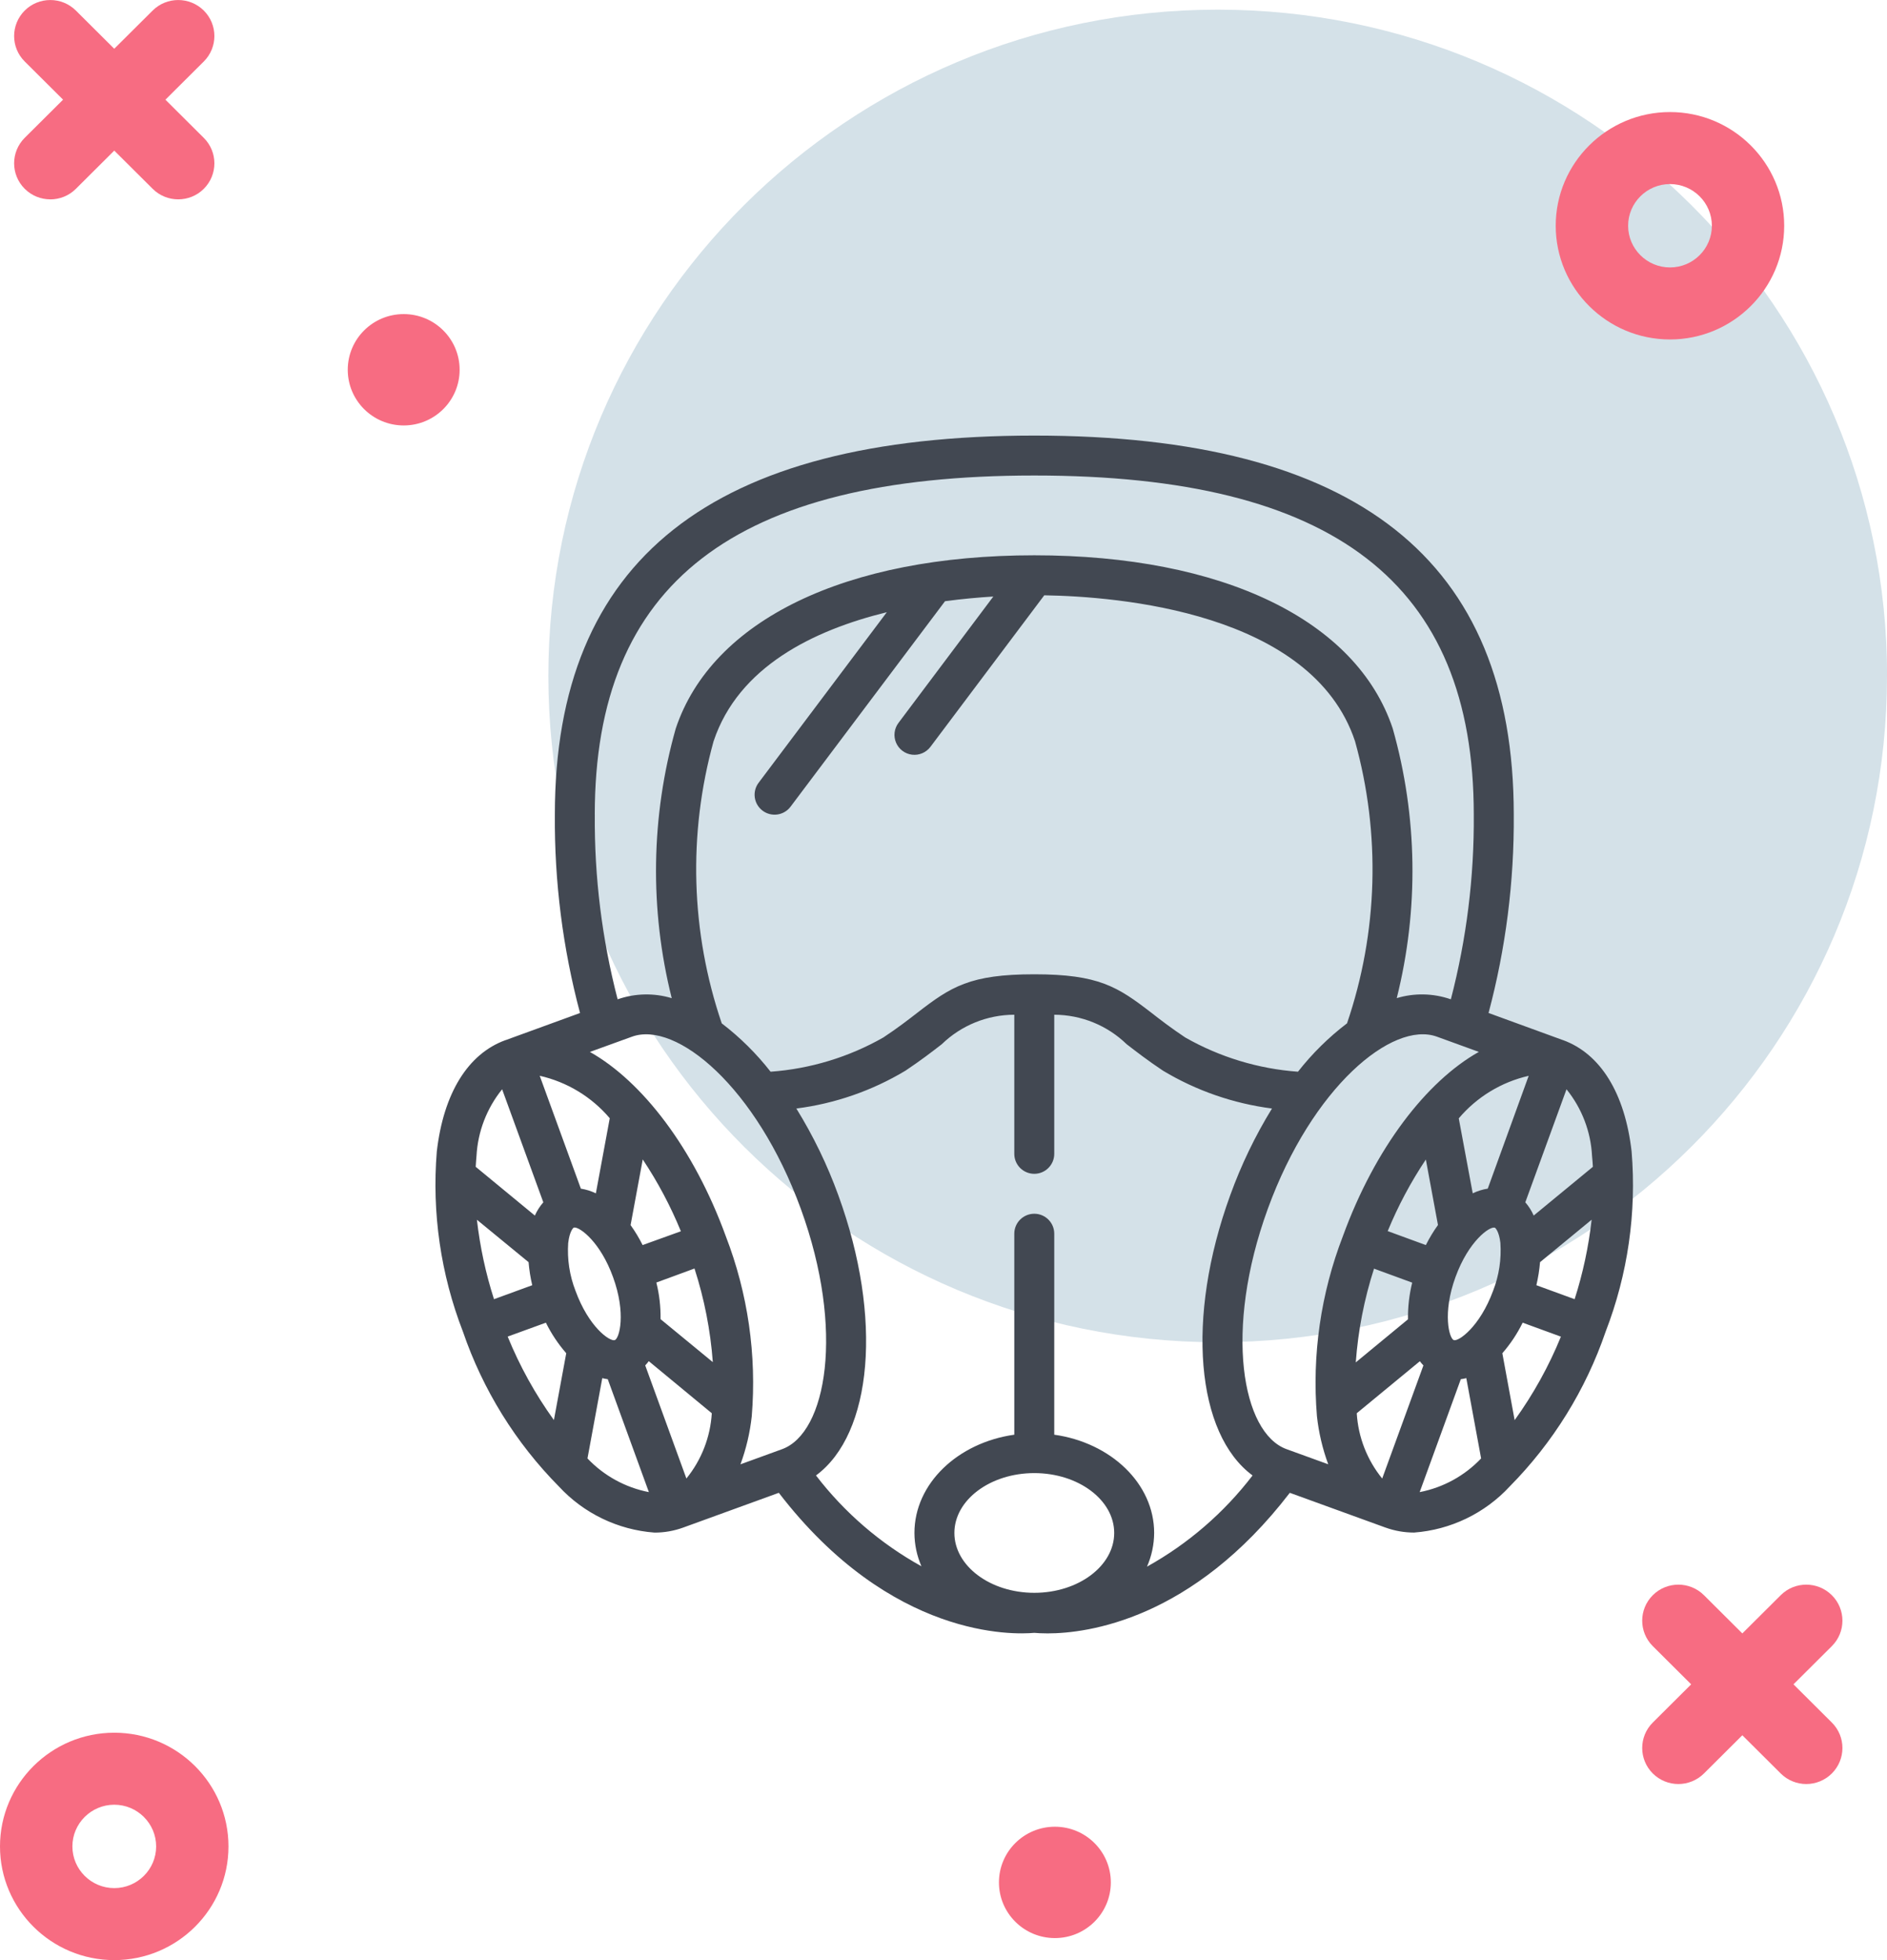
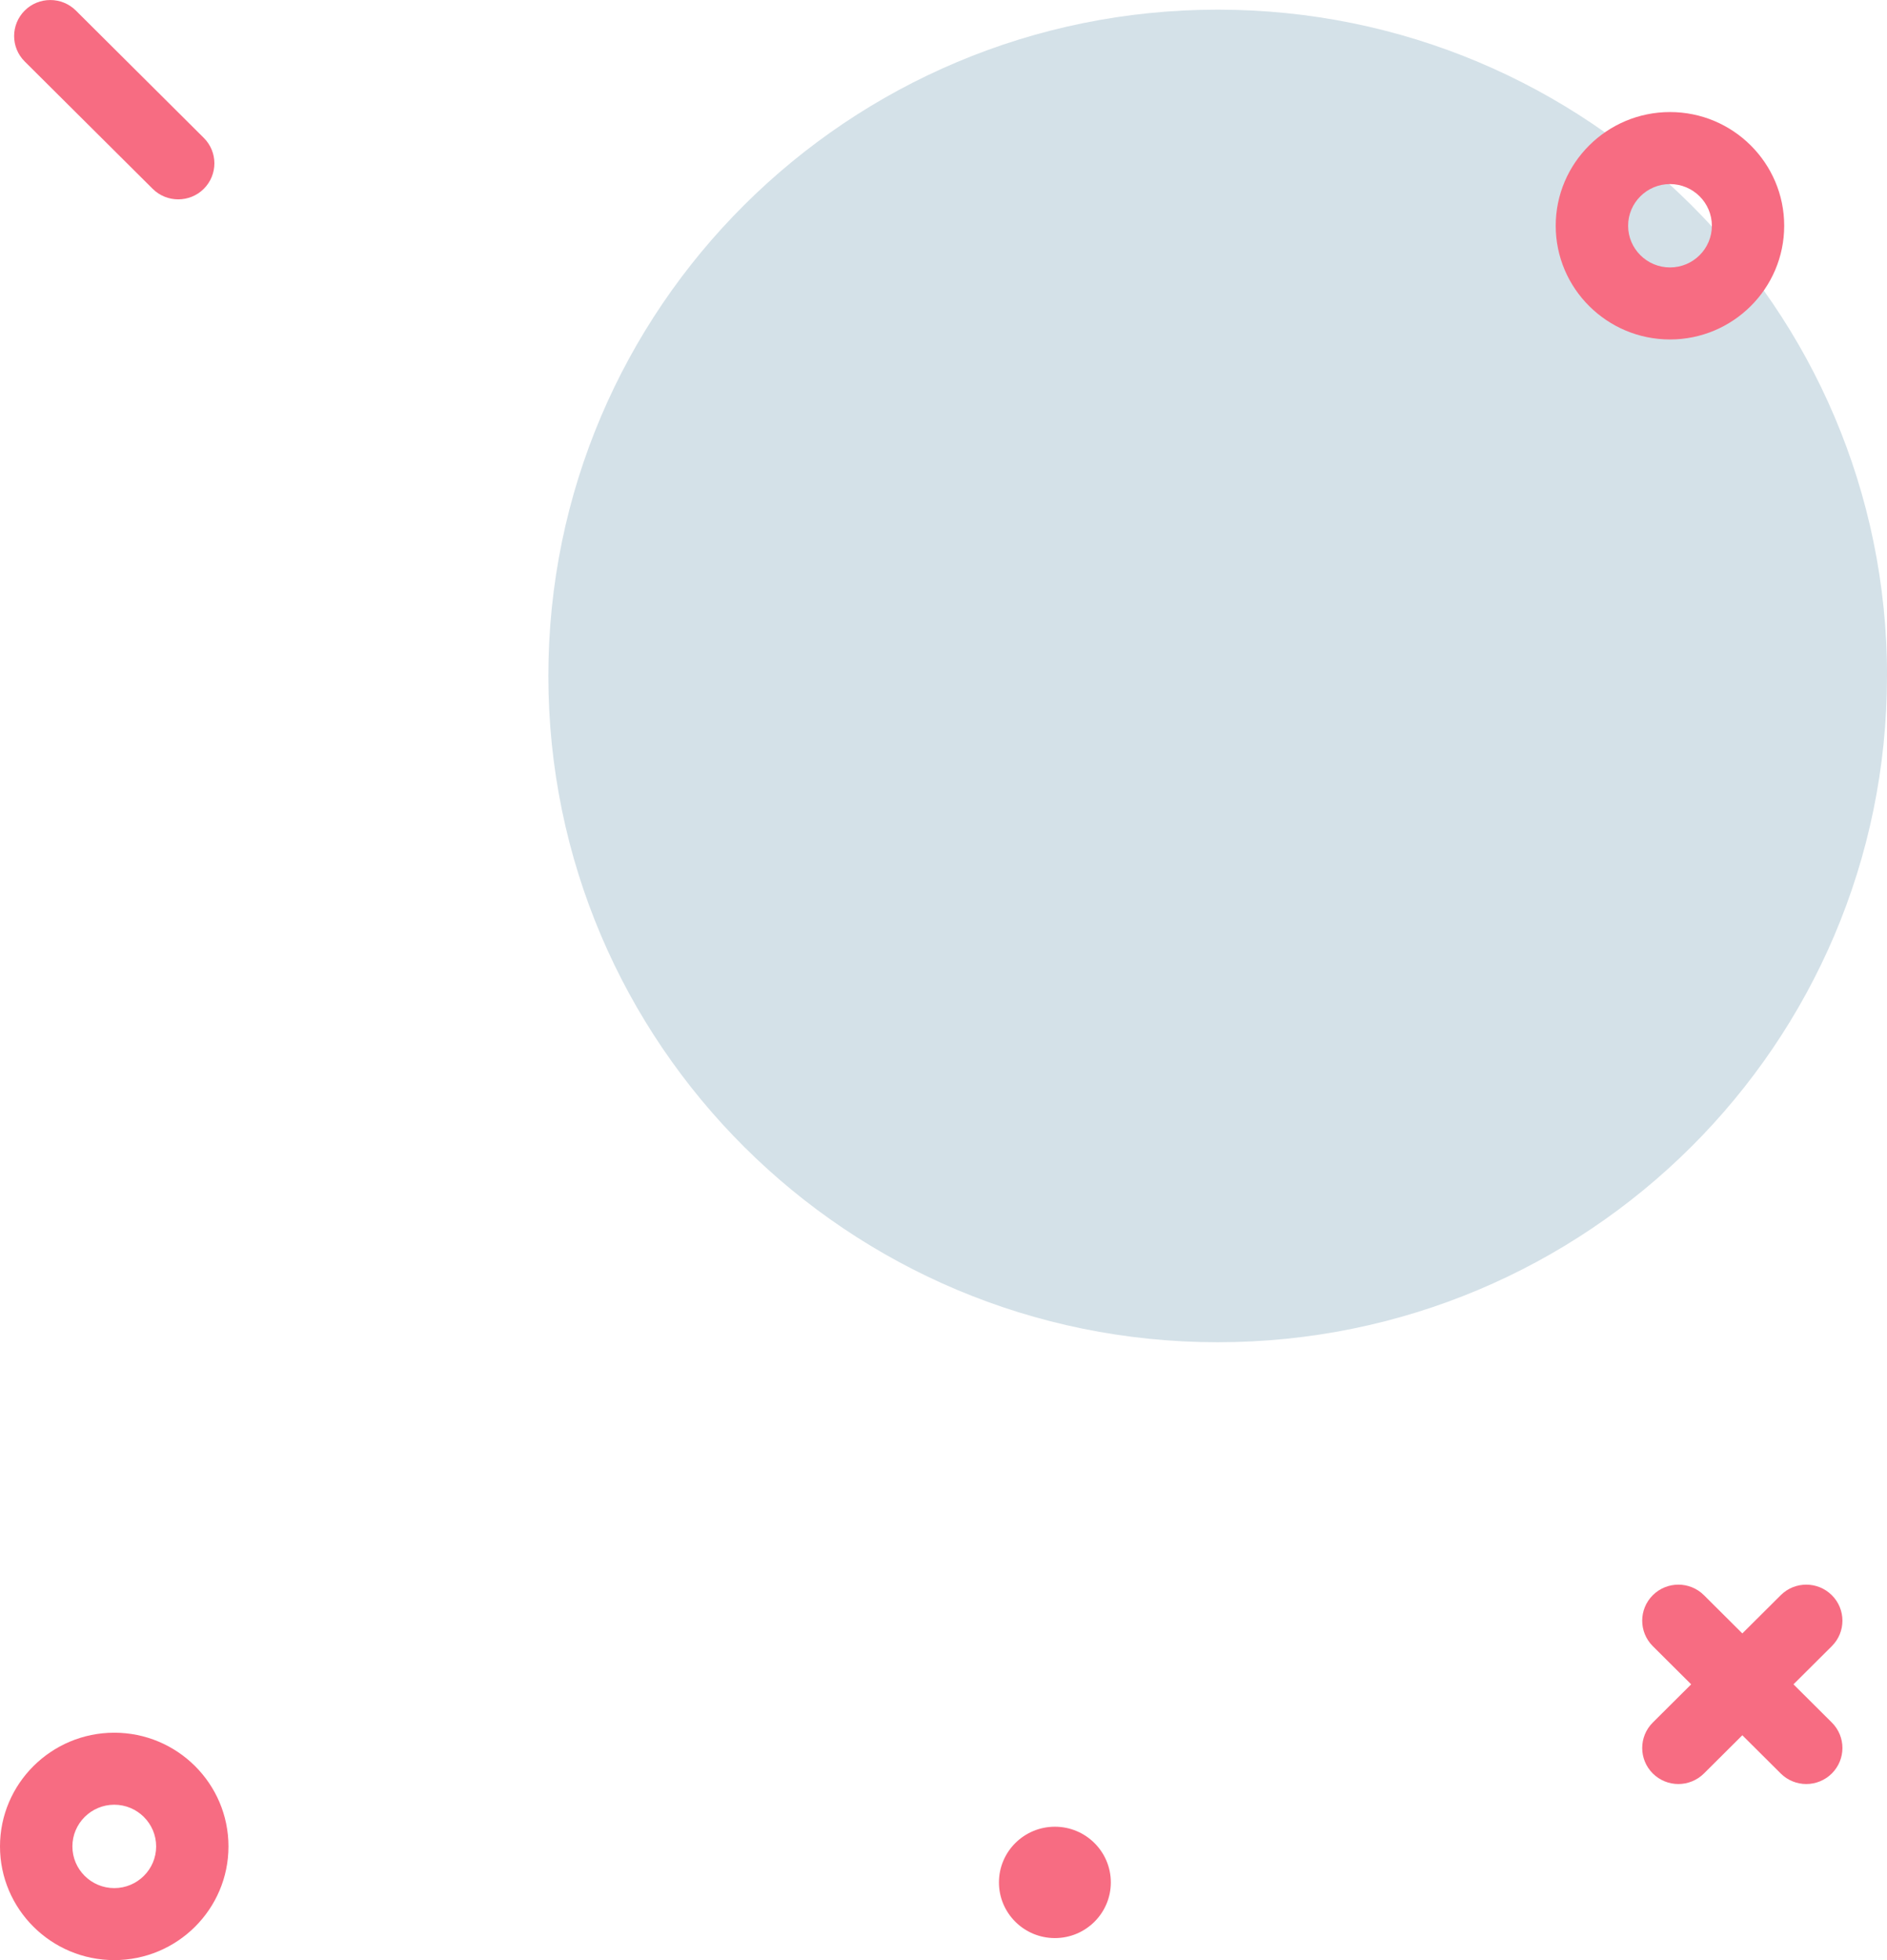
<svg xmlns="http://www.w3.org/2000/svg" width="52" height="54" viewBox="0 0 52 54" fill="none">
  <g clip-path="url(#clip0_1193_1697)">
    <path d="M52 18.622C52 28.76 43.742 36.978 33.556 36.978C23.369 36.978 15.111 28.76 15.111 18.622C15.111 8.484 23.37 0.266 33.557 0.266C43.744 0.266 52.002 8.484 52.002 18.622H52Z" fill="#D4E1E8" />
    <path d="M3.149 54C1.413 54 0 52.595 0 50.868C0 49.14 1.413 47.735 3.149 47.735C4.885 47.735 6.296 49.14 6.296 50.868C6.296 52.595 4.885 54 3.149 54ZM3.149 49.719C2.513 49.719 1.995 50.235 1.995 50.868C1.995 51.501 2.513 52.016 3.149 52.016C3.785 52.016 4.303 51.501 4.303 50.868C4.303 50.235 3.785 49.719 3.149 49.719Z" fill="#F76C82" />
    <path d="M46.02 9.352C44.284 9.352 42.871 7.947 42.871 6.219C42.871 4.492 44.284 3.087 46.02 3.087C47.756 3.087 49.167 4.492 49.167 6.219C49.167 7.947 47.756 9.352 46.02 9.352ZM46.02 5.071C45.384 5.071 44.866 5.586 44.866 6.219C44.866 6.853 45.384 7.368 46.02 7.368C46.656 7.368 47.174 6.853 47.174 6.219C47.174 5.586 46.656 5.071 46.02 5.071Z" fill="#F76C82" />
-     <path d="M12.666 10.187C12.666 11.034 11.976 11.721 11.125 11.721C10.273 11.721 9.583 11.034 9.583 10.187C9.583 9.34 10.273 8.653 11.125 8.653C11.976 8.653 12.666 9.34 12.666 10.187Z" fill="#F76C82" />
    <path d="M30.611 51.859C30.611 52.706 29.921 53.393 29.07 53.393C28.219 53.393 27.528 52.706 27.528 51.859C27.528 51.012 28.219 50.325 29.07 50.325C29.921 50.325 30.611 51.012 30.611 51.859Z" fill="#F76C82" />
-     <path d="M1.386 5.492C1.132 5.492 0.876 5.396 0.681 5.201C0.292 4.813 0.292 4.186 0.681 3.797L4.206 0.291C4.595 -0.096 5.226 -0.096 5.616 0.291C6.005 0.678 6.005 1.307 5.616 1.694L2.091 5.202C1.897 5.396 1.642 5.493 1.386 5.493V5.492Z" fill="#F76C82" />
    <path d="M4.911 5.492C4.657 5.492 4.401 5.396 4.206 5.201L0.681 1.694C0.292 1.307 0.292 0.68 0.681 0.291C1.07 -0.096 1.702 -0.096 2.091 0.291L5.616 3.799C6.005 4.186 6.005 4.813 5.616 5.202C5.422 5.396 5.166 5.492 4.911 5.492Z" fill="#F76C82" />
    <path d="M46.251 49.149C45.996 49.149 45.74 49.051 45.546 48.858C45.157 48.471 45.157 47.842 45.546 47.455L49.071 43.947C49.459 43.559 50.09 43.559 50.48 43.947C50.869 44.334 50.869 44.963 50.48 45.35L46.956 48.858C46.761 49.051 46.505 49.149 46.251 49.149Z" fill="#F76C82" />
    <path d="M49.775 49.149C49.521 49.149 49.265 49.051 49.071 48.858L45.546 45.35C45.157 44.963 45.157 44.334 45.546 43.947C45.935 43.559 46.567 43.559 46.956 43.947L50.48 47.455C50.869 47.842 50.869 48.469 50.48 48.858C50.286 49.051 50.03 49.149 49.775 49.149Z" fill="#F76C82" />
    <g clip-path="url(#clip1_1193_1697)">
      <path d="M13.929 28.655C12.893 29.032 12.222 30.121 12.037 31.723C11.899 33.41 12.145 35.107 12.757 36.686C13.306 38.288 14.209 39.746 15.4 40.95C16.085 41.692 17.027 42.147 18.036 42.222C18.304 42.223 18.571 42.176 18.823 42.085L21.462 41.126C24.562 45.158 27.936 45.035 28.502 44.984C28.578 44.991 28.703 44.999 28.87 44.999C29.961 44.999 32.856 44.624 35.543 41.126L38.181 42.084H38.183C38.434 42.175 38.7 42.221 38.968 42.221C39.976 42.146 40.919 41.691 41.604 40.95C42.795 39.745 43.699 38.287 44.247 36.685C44.857 35.106 45.102 33.409 44.962 31.721C44.778 30.119 44.106 29.03 43.071 28.654H43.068L41.02 27.907C41.495 26.125 41.728 24.287 41.715 22.443C41.714 15.417 37.392 12 28.502 12C19.612 12 15.29 15.417 15.29 22.444C15.276 24.288 15.509 26.126 15.984 27.908L13.931 28.656H13.929V28.655ZM19.665 20.419C20.35 18.368 22.418 17.361 24.438 16.866L20.905 21.565C20.722 21.808 20.772 22.152 21.015 22.334C21.258 22.516 21.603 22.467 21.785 22.224L26.042 16.563C26.524 16.498 26.972 16.459 27.373 16.434L24.759 19.916C24.641 20.073 24.616 20.281 24.693 20.461C24.77 20.642 24.938 20.768 25.133 20.791C25.328 20.815 25.521 20.732 25.64 20.575L28.777 16.4C30.791 16.432 36.154 16.857 37.34 20.419C38.052 22.973 37.975 25.682 37.12 28.192C36.614 28.577 36.16 29.025 35.768 29.525C34.676 29.446 33.614 29.124 32.662 28.582C32.276 28.325 31.982 28.099 31.726 27.899C30.799 27.185 30.276 26.841 28.502 26.841C26.728 26.841 26.205 27.185 25.281 27.899C25.023 28.099 24.731 28.325 24.342 28.582C23.39 29.124 22.328 29.446 21.235 29.525C20.845 29.026 20.393 28.578 19.889 28.193C19.034 25.683 18.955 22.973 19.665 20.418V20.419ZM43.861 33.602C43.777 34.346 43.62 35.079 43.392 35.792L42.338 35.407C42.387 35.198 42.421 34.985 42.439 34.772L43.861 33.602ZM41.194 33.822C41.211 33.829 41.31 33.928 41.346 34.24C41.377 34.689 41.309 35.14 41.146 35.559C40.777 36.56 40.188 36.965 40.062 36.919C39.936 36.874 39.745 36.182 40.109 35.182C40.473 34.182 41.056 33.777 41.191 33.822H41.193L41.194 33.822ZM38.089 40.733C37.673 40.221 37.428 39.592 37.388 38.934L39.127 37.501C39.157 37.541 39.19 37.58 39.225 37.617L38.089 40.733ZM39.292 31.944L39.626 33.748C39.5 33.923 39.389 34.108 39.292 34.301L38.241 33.916C38.525 33.226 38.877 32.565 39.292 31.944ZM37.865 34.951L38.916 35.336C38.834 35.666 38.795 36.005 38.8 36.346L37.361 37.533C37.425 36.655 37.594 35.788 37.864 34.951L37.865 34.951ZM40.256 37.995C40.306 37.989 40.357 37.98 40.407 37.967L40.815 40.179C40.361 40.657 39.769 40.982 39.122 41.107L40.256 37.995ZM41.4 37.281C41.623 37.025 41.811 36.742 41.96 36.439L43.014 36.824C42.682 37.638 42.254 38.41 41.739 39.124L41.4 37.281V37.281ZM40.998 32.746C40.854 32.769 40.715 32.812 40.584 32.875L40.199 30.81C40.697 30.221 41.373 29.81 42.126 29.638L40.998 32.746ZM37.007 34.053C36.397 35.633 36.151 37.33 36.291 39.017C36.34 39.469 36.445 39.913 36.602 40.34L35.452 39.923C34.229 39.479 33.717 36.65 34.937 33.302C36.157 29.953 38.369 28.117 39.595 28.559L40.752 28.979C39.309 29.79 37.89 31.629 37.007 34.053H37.007ZM22.068 33.302C23.288 36.65 22.775 39.479 21.552 39.924L20.405 40.341C20.562 39.914 20.667 39.47 20.716 39.018C20.855 37.331 20.61 35.634 20 34.055C19.117 31.631 17.697 29.791 16.256 28.98L17.413 28.561C18.636 28.113 20.847 29.954 22.068 33.302V33.302ZM14.566 34.772C14.584 34.986 14.617 35.198 14.667 35.407L13.613 35.792C13.384 35.079 13.227 34.346 13.142 33.603L14.566 34.772ZM17.781 37.615C17.816 37.579 17.848 37.54 17.878 37.499L19.615 38.934C19.575 39.592 19.331 40.22 18.915 40.732L17.78 37.615L17.781 37.615ZM15.659 34.238C15.695 33.926 15.794 33.827 15.811 33.82C15.818 33.818 15.826 33.817 15.834 33.817C15.999 33.817 16.55 34.233 16.893 35.182C17.258 36.182 17.07 36.873 16.941 36.92C16.797 36.96 16.222 36.556 15.858 35.558C15.695 35.138 15.627 34.687 15.658 34.238H15.659ZM18.203 36.342C18.208 36.002 18.17 35.663 18.087 35.333L19.138 34.947C19.409 35.784 19.578 36.65 19.643 37.526L18.203 36.342V36.342ZM17.708 34.3C17.612 34.108 17.502 33.925 17.377 33.751L17.712 31.942C18.128 32.566 18.479 33.228 18.763 33.921L17.708 34.301V34.3ZM16.42 32.876C16.289 32.812 16.15 32.769 16.007 32.747L14.873 29.637C15.627 29.808 16.304 30.218 16.803 30.807L16.42 32.876H16.42ZM15.043 36.439C15.193 36.743 15.382 37.026 15.604 37.281L15.264 39.122C14.749 38.408 14.322 37.636 13.99 36.822L15.043 36.439ZM16.597 37.967C16.647 37.98 16.697 37.989 16.748 37.996L17.881 41.107C17.234 40.981 16.643 40.657 16.189 40.179L16.597 37.967ZM13.837 30.009L14.972 33.123C14.877 33.232 14.798 33.355 14.739 33.488L13.109 32.145C13.116 32.045 13.121 31.944 13.131 31.847C13.167 31.175 13.414 30.532 13.837 30.009ZM28.502 40.583C29.716 40.583 30.704 41.323 30.704 42.232C30.704 43.141 29.716 43.881 28.502 43.881C27.288 43.881 26.3 43.141 26.3 42.232C26.3 41.323 27.288 40.583 28.502 40.583ZM31.607 43.161C31.736 42.868 31.803 42.553 31.805 42.232C31.805 40.873 30.612 39.745 29.052 39.525V33.987C29.052 33.684 28.805 33.438 28.502 33.438C28.198 33.438 27.951 33.684 27.951 33.987V39.525C26.392 39.745 25.199 40.873 25.199 42.232C25.2 42.548 25.266 42.861 25.392 43.15C24.262 42.525 23.272 41.672 22.486 40.648C24.038 39.505 24.338 36.316 23.101 32.926C22.799 32.093 22.411 31.293 21.945 30.539C23.008 30.404 24.032 30.049 24.951 29.497C25.37 29.218 25.693 28.969 25.952 28.768C26.488 28.248 27.204 27.957 27.951 27.955V31.788C27.951 32.092 28.198 32.338 28.502 32.338C28.805 32.338 29.052 32.091 29.052 31.788V27.955C29.798 27.958 30.513 28.249 31.048 28.768C31.307 28.968 31.63 29.218 32.049 29.497C32.967 30.048 33.989 30.402 35.052 30.539C34.588 31.293 34.203 32.093 33.902 32.926C32.666 36.316 32.966 39.506 34.517 40.648C33.73 41.676 32.739 42.532 31.606 43.161H31.607ZM43.872 31.847C43.883 31.944 43.888 32.045 43.895 32.145L42.264 33.488C42.206 33.355 42.128 33.232 42.033 33.123L43.168 30.009C43.591 30.532 43.838 31.175 43.872 31.847ZM16.39 22.444C16.39 16.068 20.238 13.1 28.502 13.1C36.765 13.1 40.613 16.067 40.613 22.444C40.626 24.16 40.413 25.87 39.981 27.531L39.971 27.527C39.493 27.363 38.975 27.352 38.49 27.498C39.103 25.055 39.065 22.495 38.38 20.072C37.384 17.083 33.691 15.298 28.502 15.298C23.312 15.298 19.619 17.083 18.621 20.072C17.936 22.495 17.898 25.056 18.511 27.499C18.026 27.353 17.508 27.363 17.03 27.527L17.02 27.531C16.589 25.87 16.377 24.16 16.391 22.444H16.39Z" fill="#424852" />
    </g>
  </g>
  <defs>
    <clipPath id="clip0_1193_1697">
      <rect width="52" height="54" fill="white" />
    </clipPath>
    <clipPath id="clip1_1193_1697">
-       <rect width="33" height="33" fill="white" transform="translate(12 12)" />
-     </clipPath>
+       </clipPath>
  </defs>
</svg>